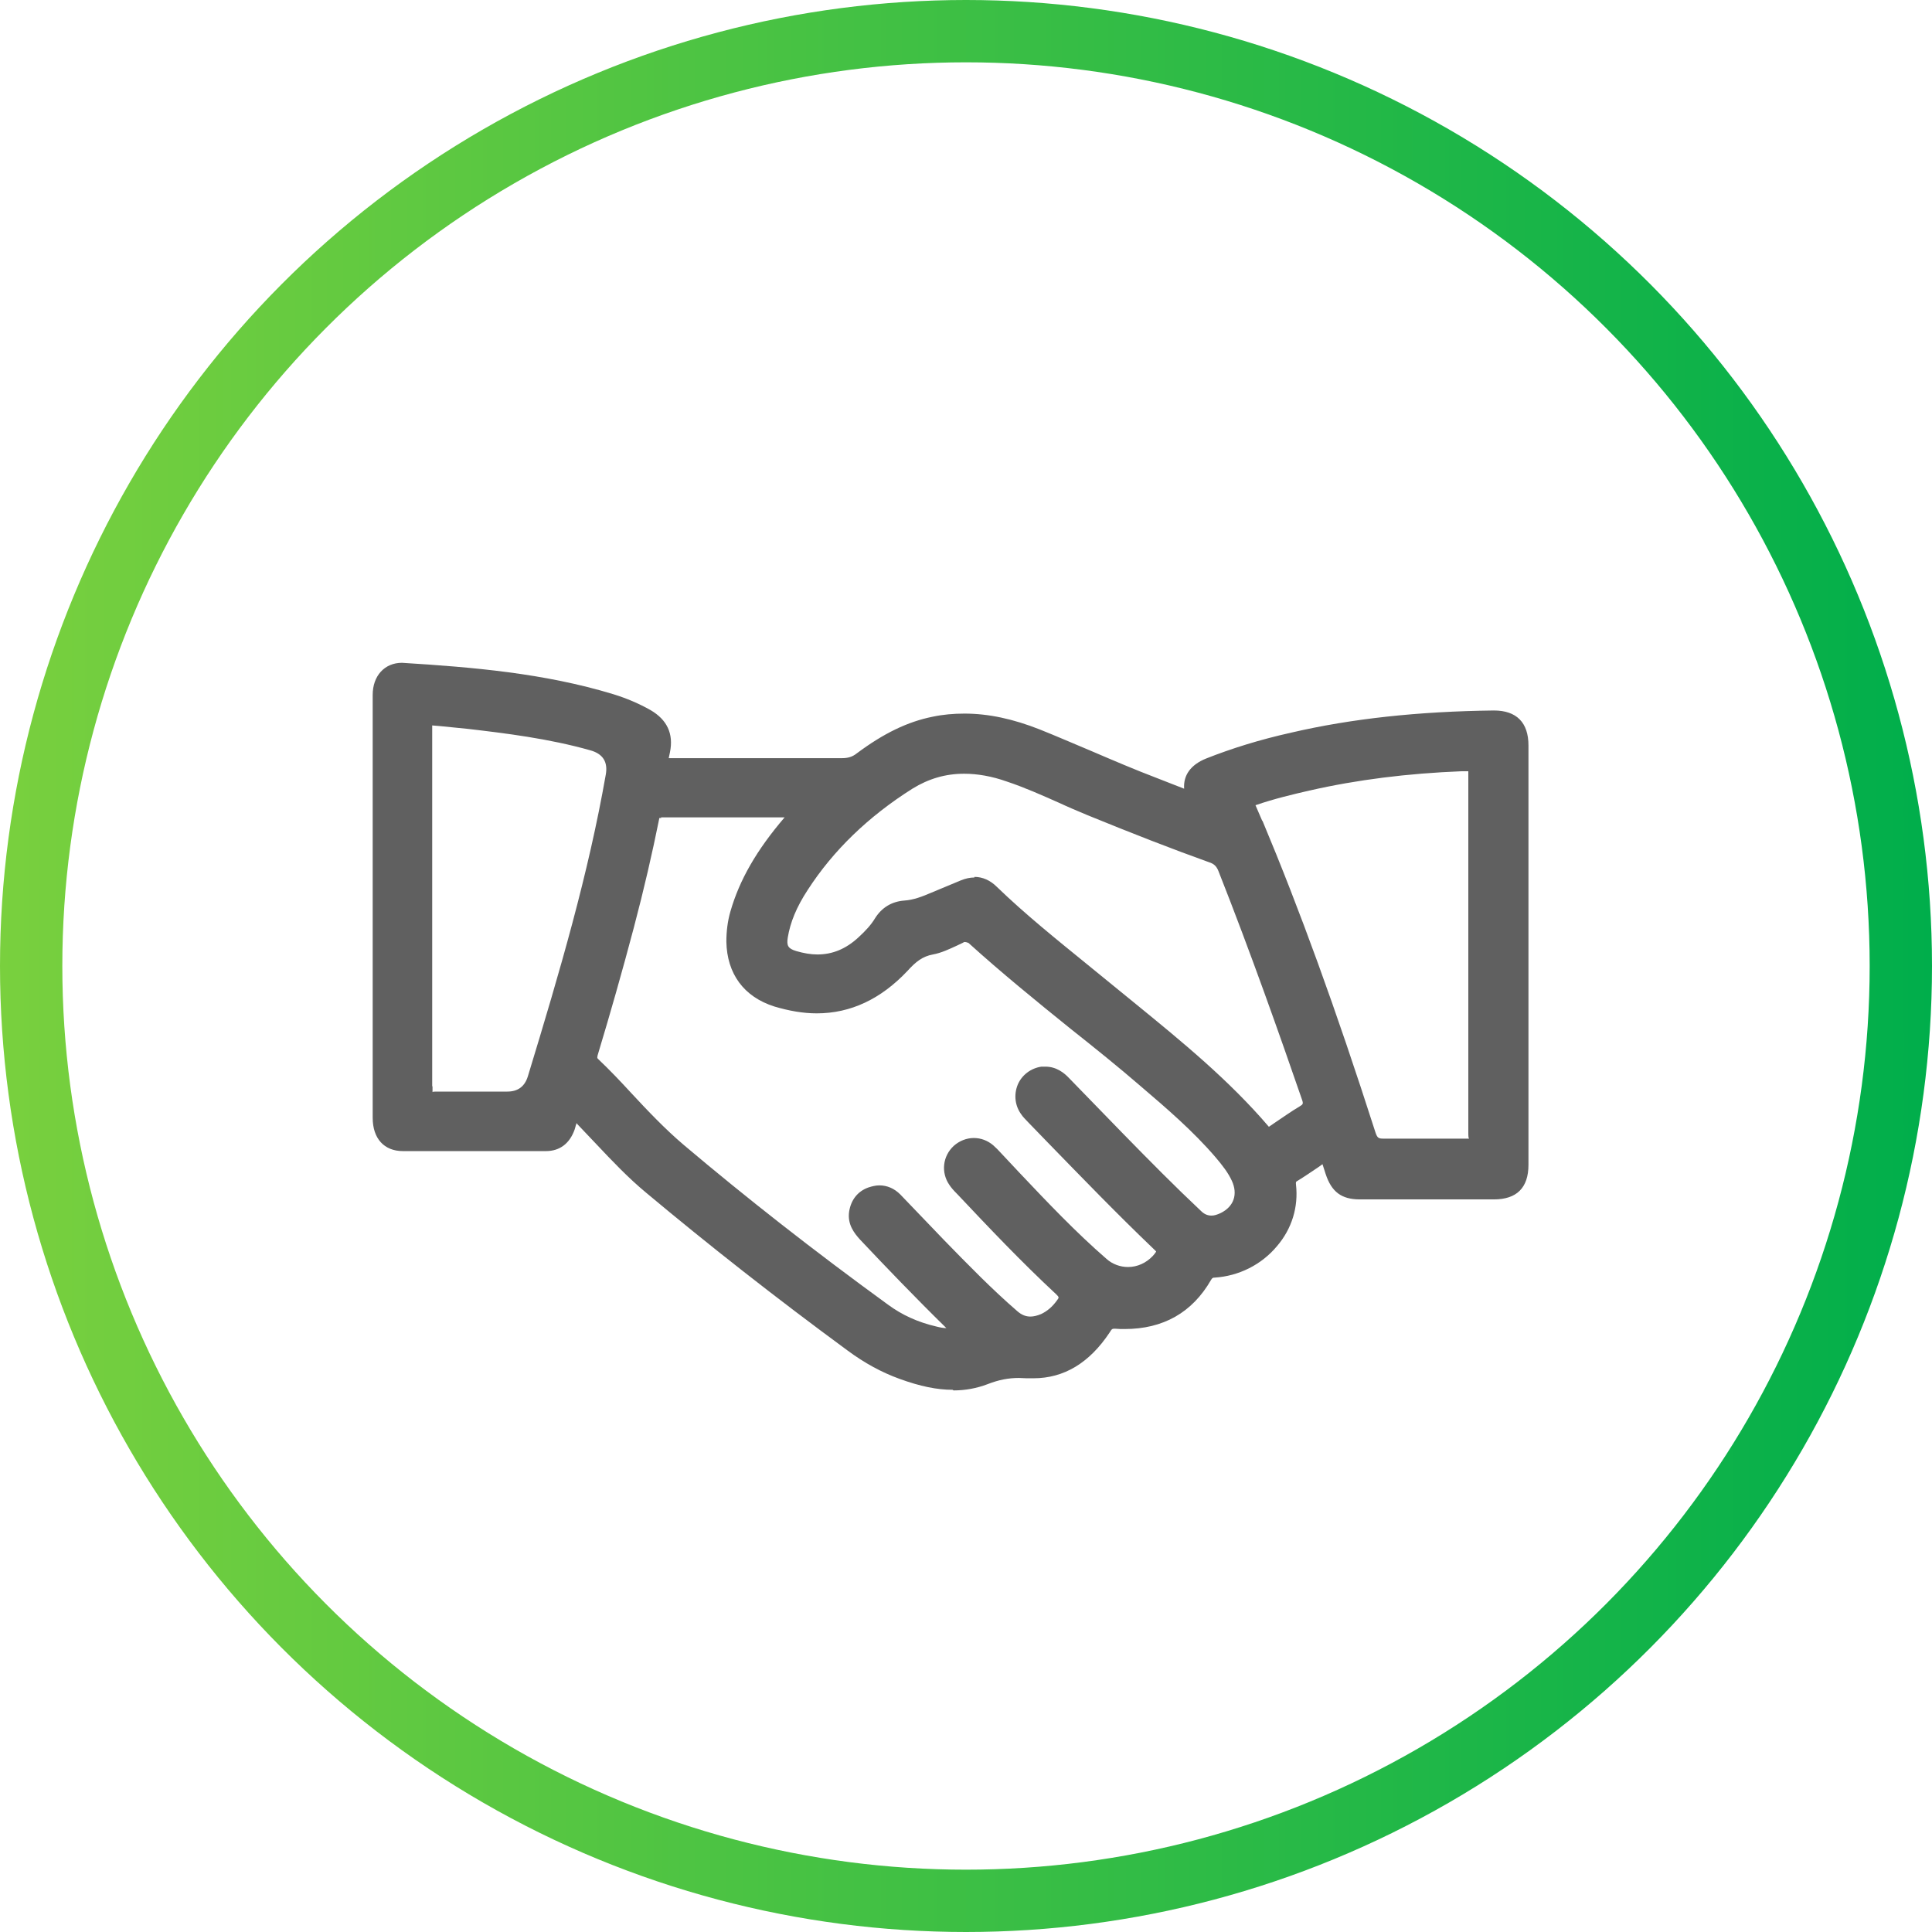
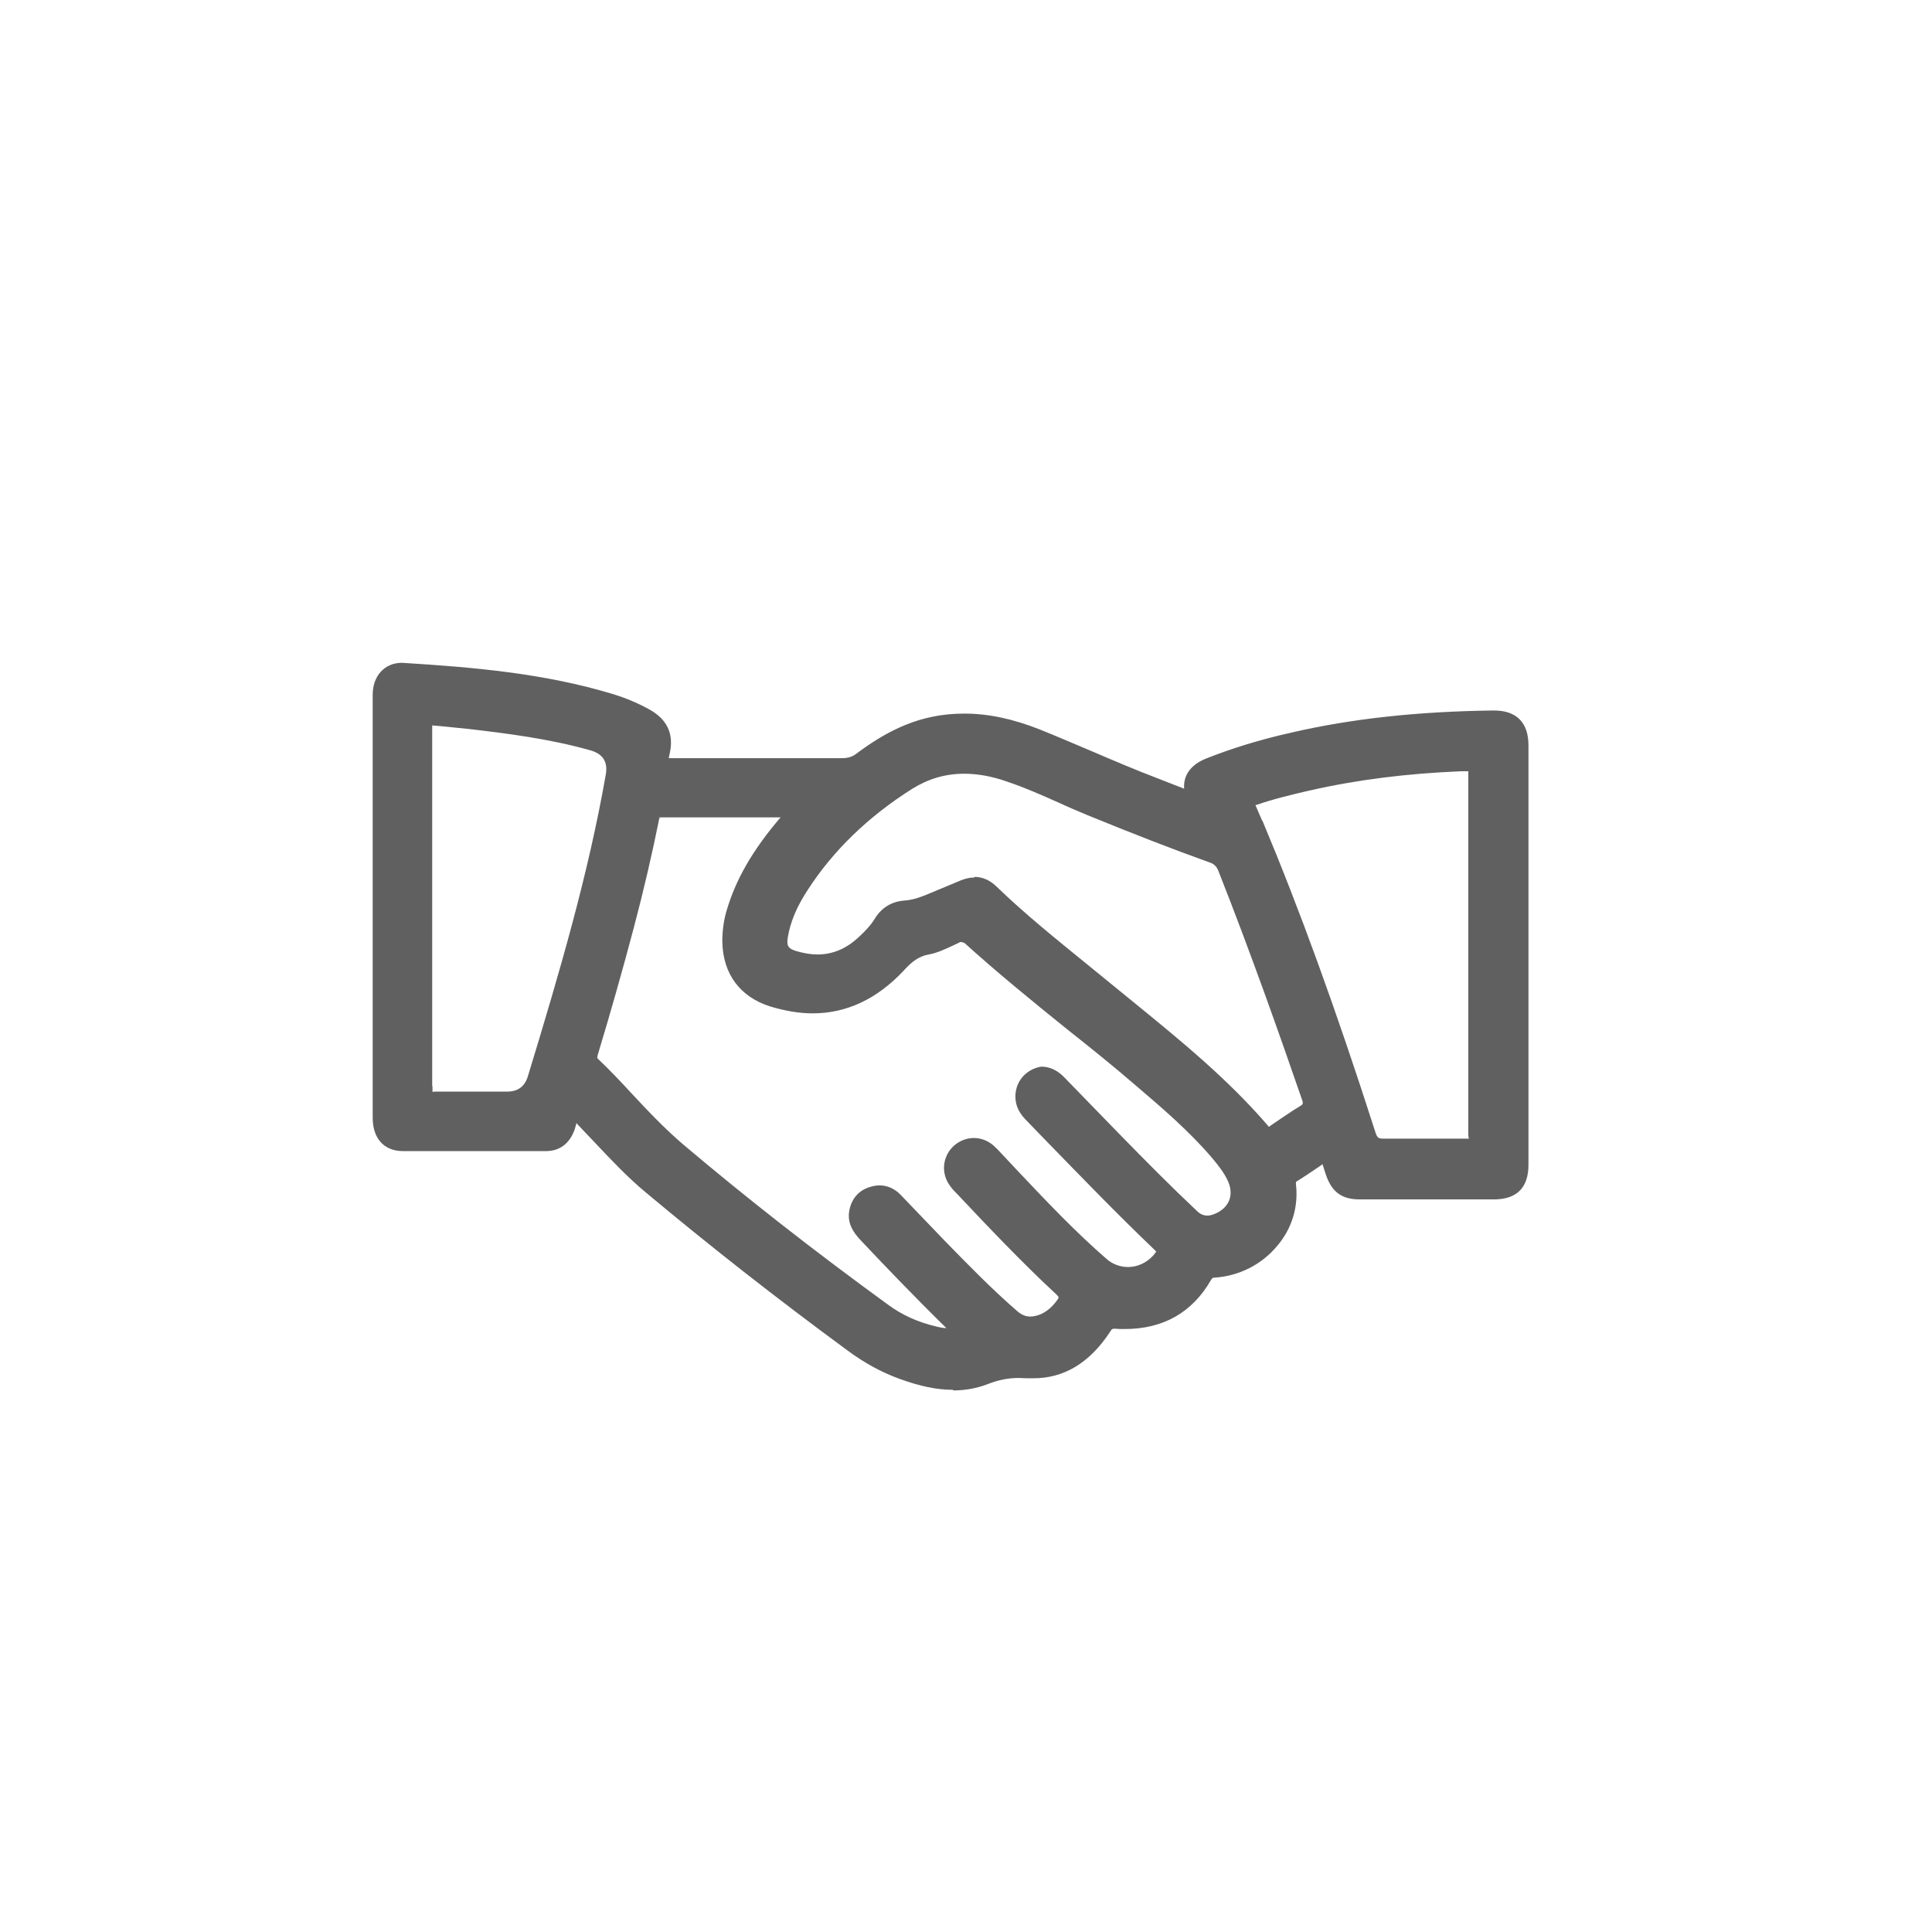
<svg xmlns="http://www.w3.org/2000/svg" height="62" viewBox="0 0 62 62" width="62">
  <linearGradient id="a" gradientUnits="userSpaceOnUse" x1="0" x2="62" y1="31" y2="31">
    <stop offset="0" stop-color="#79d03e" />
    <stop offset="1" stop-color="#00ae4b" />
  </linearGradient>
-   <circle cx="31" cy="31" fill="none" r="30" stroke="url(#a)" stroke-miterlimit="10" stroke-width="2" />
-   <path d="m30.57 44.6c-.5 0-1.04-.11-1.7-.35-.58-.21-1.13-.51-1.67-.91-2.34-1.72-4.45-3.38-6.46-5.06-.58-.48-1.1-1.03-1.6-1.56-.19-.2-.38-.4-.57-.6-.02-.02-.05-.05-.07-.08 0 .02-.01.05-.02.07-.01.05-.03.1-.04.14-.16.45-.48.69-.92.69h-2.5c-.7 0-1.39 0-2.09 0-.6 0-.97-.4-.97-1.07v-13.57c0-.61.38-1.03.94-1.03 2.25.14 4.56.33 6.79 1.01.42.13.82.3 1.19.51.53.31.74.76.62 1.35-.02.09-.03.15-.04.19h.18 5.38c.19 0 .33-.04.47-.15.87-.65 1.64-1.02 2.44-1.18.33-.07.67-.1 1.02-.1.77 0 1.56.17 2.42.51.55.22 1.1.46 1.65.69.7.3 1.4.6 2.11.87l.87.34c-.03-.43.21-.77.71-.97.81-.32 1.7-.6 2.73-.83 1.94-.45 4.07-.68 6.5-.71.73 0 1.11.39 1.11 1.12v13.46c0 .74-.38 1.11-1.11 1.11h-2.12s-2.18 0-2.18 0c-.59 0-.91-.24-1.1-.82l-.1-.31-.11.08c-.24.16-.47.32-.7.46-.04.02-.05.03-.04.12.08.71-.13 1.41-.61 1.97-.5.6-1.23.96-2 1.01-.06 0-.08.01-.12.08-.6 1.04-1.53 1.57-2.77 1.57-.1 0-.2 0-.3-.01h-.02c-.07 0-.09 0-.16.12-.65.98-1.47 1.47-2.44 1.47-.08 0-.15 0-.23 0s-.17-.01-.24-.01c-.34 0-.65.06-1.01.2-.34.13-.71.2-1.09.2zm-9.34-18.35c-.05 0-.07 0-.07 0-.23 1.14-.49 2.27-.82 3.52-.37 1.4-.77 2.8-1.13 3.99-.06.19-.05.19-.01.23.37.35.72.72 1.06 1.09.53.57 1.08 1.15 1.68 1.66 2 1.69 4.14 3.37 6.56 5.13.45.33.95.56 1.55.7.12.03.22.05.32.05-1-.98-1.96-1.98-2.77-2.84-.19-.21-.41-.49-.35-.9.06-.38.28-.65.61-.77.12-.04.24-.07.36-.07.25 0 .48.1.67.29 0 0 1.16 1.21 1.41 1.47.78.8 1.54 1.58 2.35 2.28.14.12.27.17.42.17.1 0 .22-.03.34-.08.19-.09.36-.23.51-.44.07-.09.07-.1-.02-.19-1.13-1.05-2.19-2.17-3.18-3.22-.12-.12-.19-.2-.25-.29-.28-.4-.22-.93.14-1.26.18-.16.41-.25.64-.25s.44.08.62.23c.09.08.18.17.26.26l.6.64c.88.93 1.8 1.9 2.78 2.75.19.17.44.26.69.26.3 0 .58-.13.79-.35.09-.1.1-.13.11-.14s-.02-.03-.11-.12c-1.15-1.1-2.28-2.27-3.37-3.39l-.61-.63c-.1-.11-.18-.18-.23-.26-.21-.28-.25-.64-.12-.96.13-.31.42-.53.76-.58h.13c.36 0 .61.21.76.37.57.59 1.15 1.18 1.72 1.77.88.9 1.67 1.7 2.51 2.49.11.11.22.15.34.15.09 0 .18-.03.29-.08.43-.21.56-.61.36-1.04-.12-.26-.3-.49-.52-.75-.72-.84-1.57-1.57-2.39-2.27-.74-.64-1.5-1.25-2.27-1.86-1.09-.88-2.21-1.79-3.27-2.75-.05-.02-.09-.03-.11-.03s-.04 0-.06.02l-.21.1c-.24.11-.49.23-.76.28-.33.06-.55.23-.82.53-.85.9-1.82 1.36-2.91 1.36-.44 0-.89-.08-1.36-.22-.98-.31-1.52-1.05-1.54-2.08 0-.33.04-.66.13-.97.29-1.01.84-1.97 1.74-3.02h-3.99s0-.2 0-.2v.19zm19.28.08c1.19 2.84 2.35 6.02 3.63 10.01.06.18.1.2.26.2h1.11 1.34.3c-.03 0-.03-.11-.03-.2 0 0 0-11.53 0-11.59h-.21c-1.75.07-3.35.27-4.89.62-.52.12-1.12.26-1.73.47l.22.51zm-9.24 1.81c.26 0 .51.11.72.32.91.88 1.92 1.69 2.89 2.48l1.57 1.28c1.47 1.2 2.99 2.44 4.27 3.94l.19-.13c.27-.18.52-.36.79-.52.12-.07.13-.09.08-.23-.7-2.03-1.64-4.7-2.68-7.33-.06-.15-.14-.23-.3-.28-1.2-.43-2.48-.93-3.9-1.51-.31-.13-.62-.26-.92-.4-.54-.24-1.1-.49-1.67-.68-.48-.17-.94-.25-1.37-.25-.6 0-1.14.16-1.66.48-1.41.89-2.54 1.98-3.36 3.25-.36.55-.56 1.04-.64 1.53-.04.26.01.35.27.43.24.07.47.11.68.11.49 0 .92-.18 1.32-.55.24-.22.41-.41.53-.61.22-.35.54-.54.94-.57.3-.02.58-.13.86-.25.19-.08.96-.4.96-.4.15-.06.29-.09.43-.09zm-17.39 6.72v.19c0-.02.07-.02.13-.02h2.27q.51 0 .66-.49c1.04-3.41 1.94-6.49 2.5-9.68q.11-.61-.49-.78c-1.34-.38-2.74-.55-3.94-.69-.3-.03-.6-.06-.9-.09l-.24-.02s0 11.58 0 11.58z" fill="#606060" />
+   <path d="m30.57 44.6c-.5 0-1.04-.11-1.7-.35-.58-.21-1.13-.51-1.67-.91-2.34-1.72-4.45-3.38-6.46-5.06-.58-.48-1.1-1.03-1.6-1.56-.19-.2-.38-.4-.57-.6-.02-.02-.05-.05-.07-.08 0 .02-.01.05-.02.07-.01.05-.03.1-.04.14-.16.45-.48.69-.92.69h-2.5c-.7 0-1.39 0-2.09 0-.6 0-.97-.4-.97-1.07v-13.57c0-.61.38-1.03.94-1.03 2.25.14 4.56.33 6.79 1.01.42.13.82.3 1.19.51.53.31.74.76.62 1.35-.02.09-.03.15-.04.19h.18 5.38c.19 0 .33-.04.47-.15.87-.65 1.64-1.02 2.44-1.18.33-.07.67-.1 1.02-.1.77 0 1.56.17 2.42.51.55.22 1.1.46 1.65.69.7.3 1.4.6 2.11.87l.87.34c-.03-.43.21-.77.71-.97.81-.32 1.7-.6 2.73-.83 1.94-.45 4.07-.68 6.5-.71.73 0 1.11.39 1.11 1.12v13.46c0 .74-.38 1.11-1.11 1.11h-2.12s-2.18 0-2.18 0c-.59 0-.91-.24-1.1-.82l-.1-.31-.11.08c-.24.16-.47.32-.7.46-.04.02-.05.03-.04.12.08.71-.13 1.41-.61 1.97-.5.6-1.23.96-2 1.01-.06 0-.08.01-.12.08-.6 1.04-1.53 1.57-2.77 1.57-.1 0-.2 0-.3-.01h-.02c-.07 0-.09 0-.16.12-.65.98-1.47 1.47-2.44 1.47-.08 0-.15 0-.23 0s-.17-.01-.24-.01c-.34 0-.65.06-1.01.2-.34.13-.71.2-1.09.2zm-9.34-18.35c-.05 0-.07 0-.07 0-.23 1.14-.49 2.27-.82 3.52-.37 1.4-.77 2.8-1.13 3.99-.06.19-.05.19-.01.23.37.35.72.72 1.06 1.09.53.57 1.08 1.15 1.68 1.66 2 1.69 4.14 3.37 6.56 5.13.45.33.95.56 1.55.7.12.03.22.05.32.05-1-.98-1.96-1.98-2.77-2.84-.19-.21-.41-.49-.35-.9.06-.38.28-.65.61-.77.12-.04.24-.07.36-.07.25 0 .48.1.67.29 0 0 1.16 1.21 1.41 1.47.78.8 1.54 1.58 2.35 2.28.14.12.27.17.42.17.1 0 .22-.03.34-.08.19-.09.36-.23.51-.44.07-.09.07-.1-.02-.19-1.13-1.05-2.19-2.17-3.18-3.22-.12-.12-.19-.2-.25-.29-.28-.4-.22-.93.14-1.26.18-.16.41-.25.64-.25s.44.08.62.23c.09.08.18.17.26.26l.6.64c.88.93 1.8 1.9 2.78 2.75.19.17.44.26.69.26.3 0 .58-.13.79-.35.09-.1.1-.13.11-.14s-.02-.03-.11-.12c-1.15-1.1-2.28-2.27-3.37-3.39l-.61-.63c-.1-.11-.18-.18-.23-.26-.21-.28-.25-.64-.12-.96.13-.31.42-.53.76-.58c.36 0 .61.21.76.37.57.59 1.15 1.18 1.72 1.77.88.9 1.67 1.7 2.51 2.49.11.11.22.15.34.15.09 0 .18-.03.29-.08.43-.21.56-.61.36-1.04-.12-.26-.3-.49-.52-.75-.72-.84-1.57-1.57-2.39-2.27-.74-.64-1.5-1.25-2.27-1.86-1.09-.88-2.21-1.79-3.27-2.75-.05-.02-.09-.03-.11-.03s-.04 0-.06.02l-.21.1c-.24.11-.49.23-.76.28-.33.06-.55.23-.82.53-.85.9-1.82 1.36-2.91 1.36-.44 0-.89-.08-1.36-.22-.98-.31-1.52-1.05-1.54-2.08 0-.33.04-.66.13-.97.29-1.01.84-1.97 1.74-3.02h-3.99s0-.2 0-.2v.19zm19.28.08c1.19 2.84 2.35 6.02 3.63 10.01.06.18.1.2.26.2h1.11 1.34.3c-.03 0-.03-.11-.03-.2 0 0 0-11.53 0-11.59h-.21c-1.75.07-3.35.27-4.89.62-.52.12-1.12.26-1.73.47l.22.51zm-9.24 1.81c.26 0 .51.11.72.32.91.88 1.92 1.69 2.89 2.48l1.57 1.28c1.47 1.2 2.99 2.44 4.27 3.94l.19-.13c.27-.18.52-.36.79-.52.12-.07.13-.09.08-.23-.7-2.03-1.64-4.7-2.68-7.33-.06-.15-.14-.23-.3-.28-1.2-.43-2.48-.93-3.9-1.51-.31-.13-.62-.26-.92-.4-.54-.24-1.1-.49-1.67-.68-.48-.17-.94-.25-1.37-.25-.6 0-1.14.16-1.66.48-1.41.89-2.54 1.98-3.36 3.25-.36.55-.56 1.04-.64 1.53-.04.26.01.35.27.43.24.07.47.11.68.11.49 0 .92-.18 1.32-.55.24-.22.41-.41.53-.61.22-.35.54-.54.94-.57.3-.02.58-.13.86-.25.19-.08.96-.4.96-.4.15-.06.29-.09.43-.09zm-17.39 6.72v.19c0-.02.07-.02.13-.02h2.27q.51 0 .66-.49c1.04-3.41 1.94-6.49 2.5-9.68q.11-.61-.49-.78c-1.34-.38-2.74-.55-3.94-.69-.3-.03-.6-.06-.9-.09l-.24-.02s0 11.58 0 11.58z" fill="#606060" />
</svg>